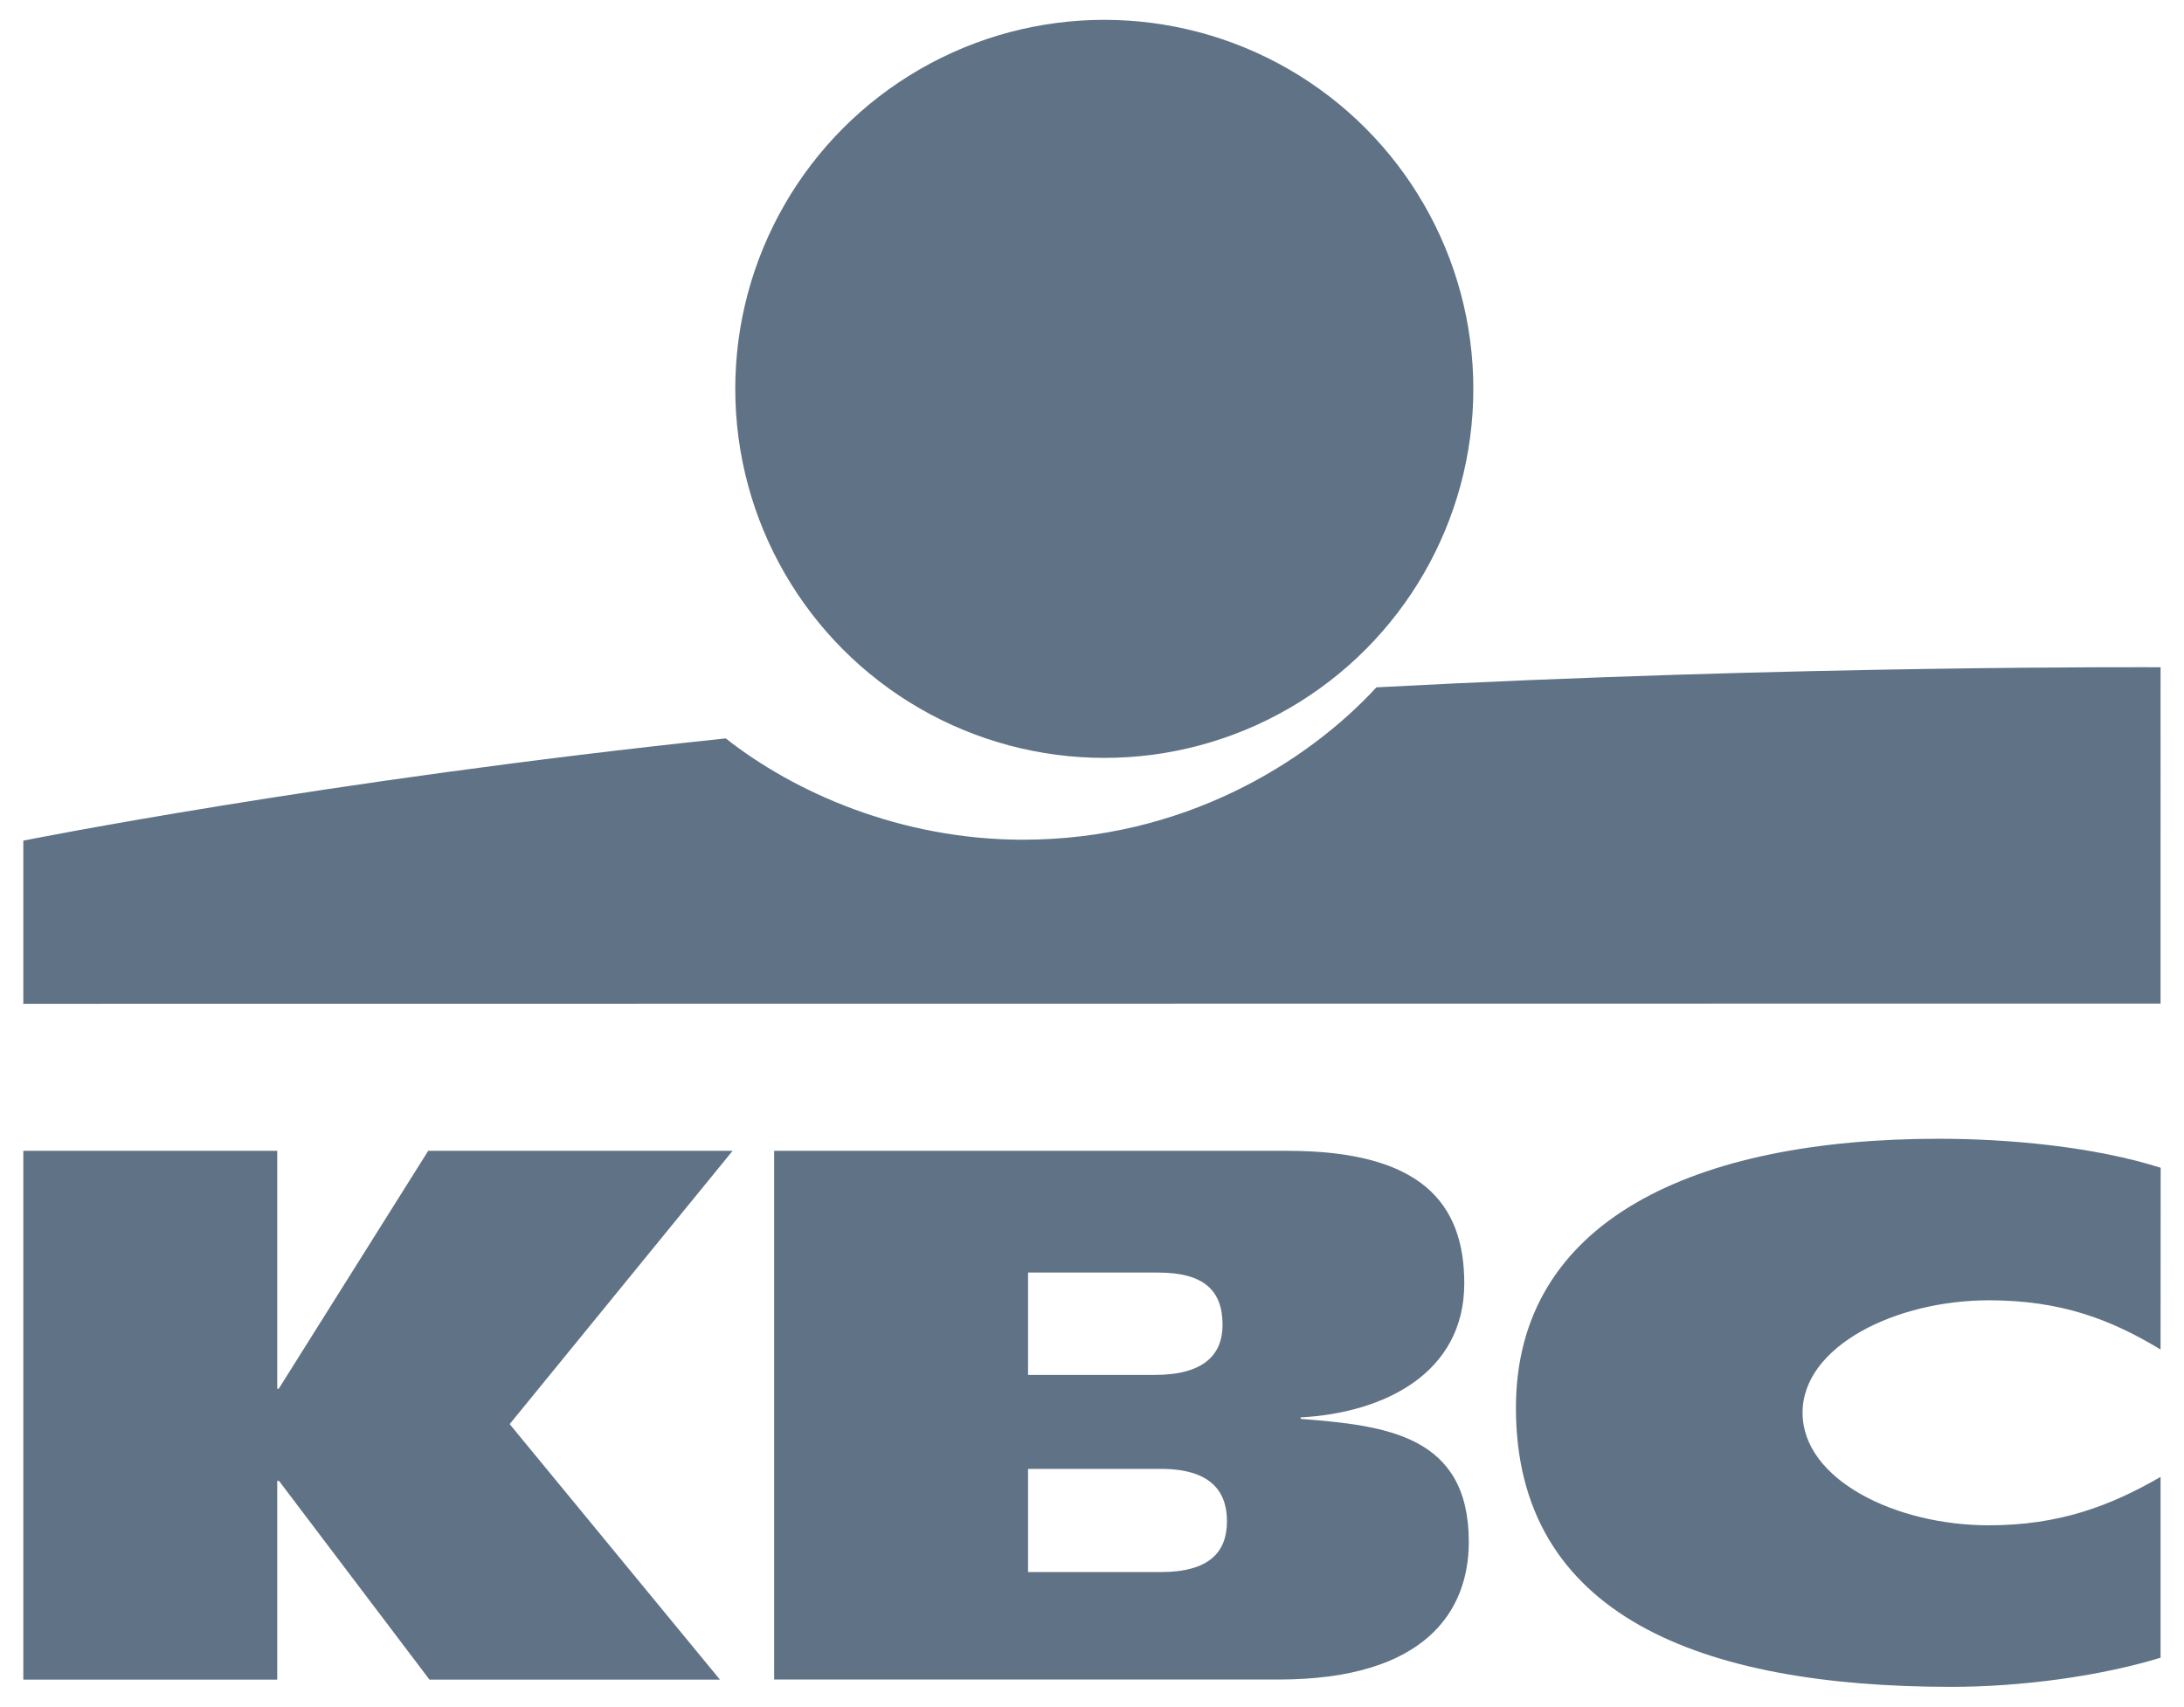
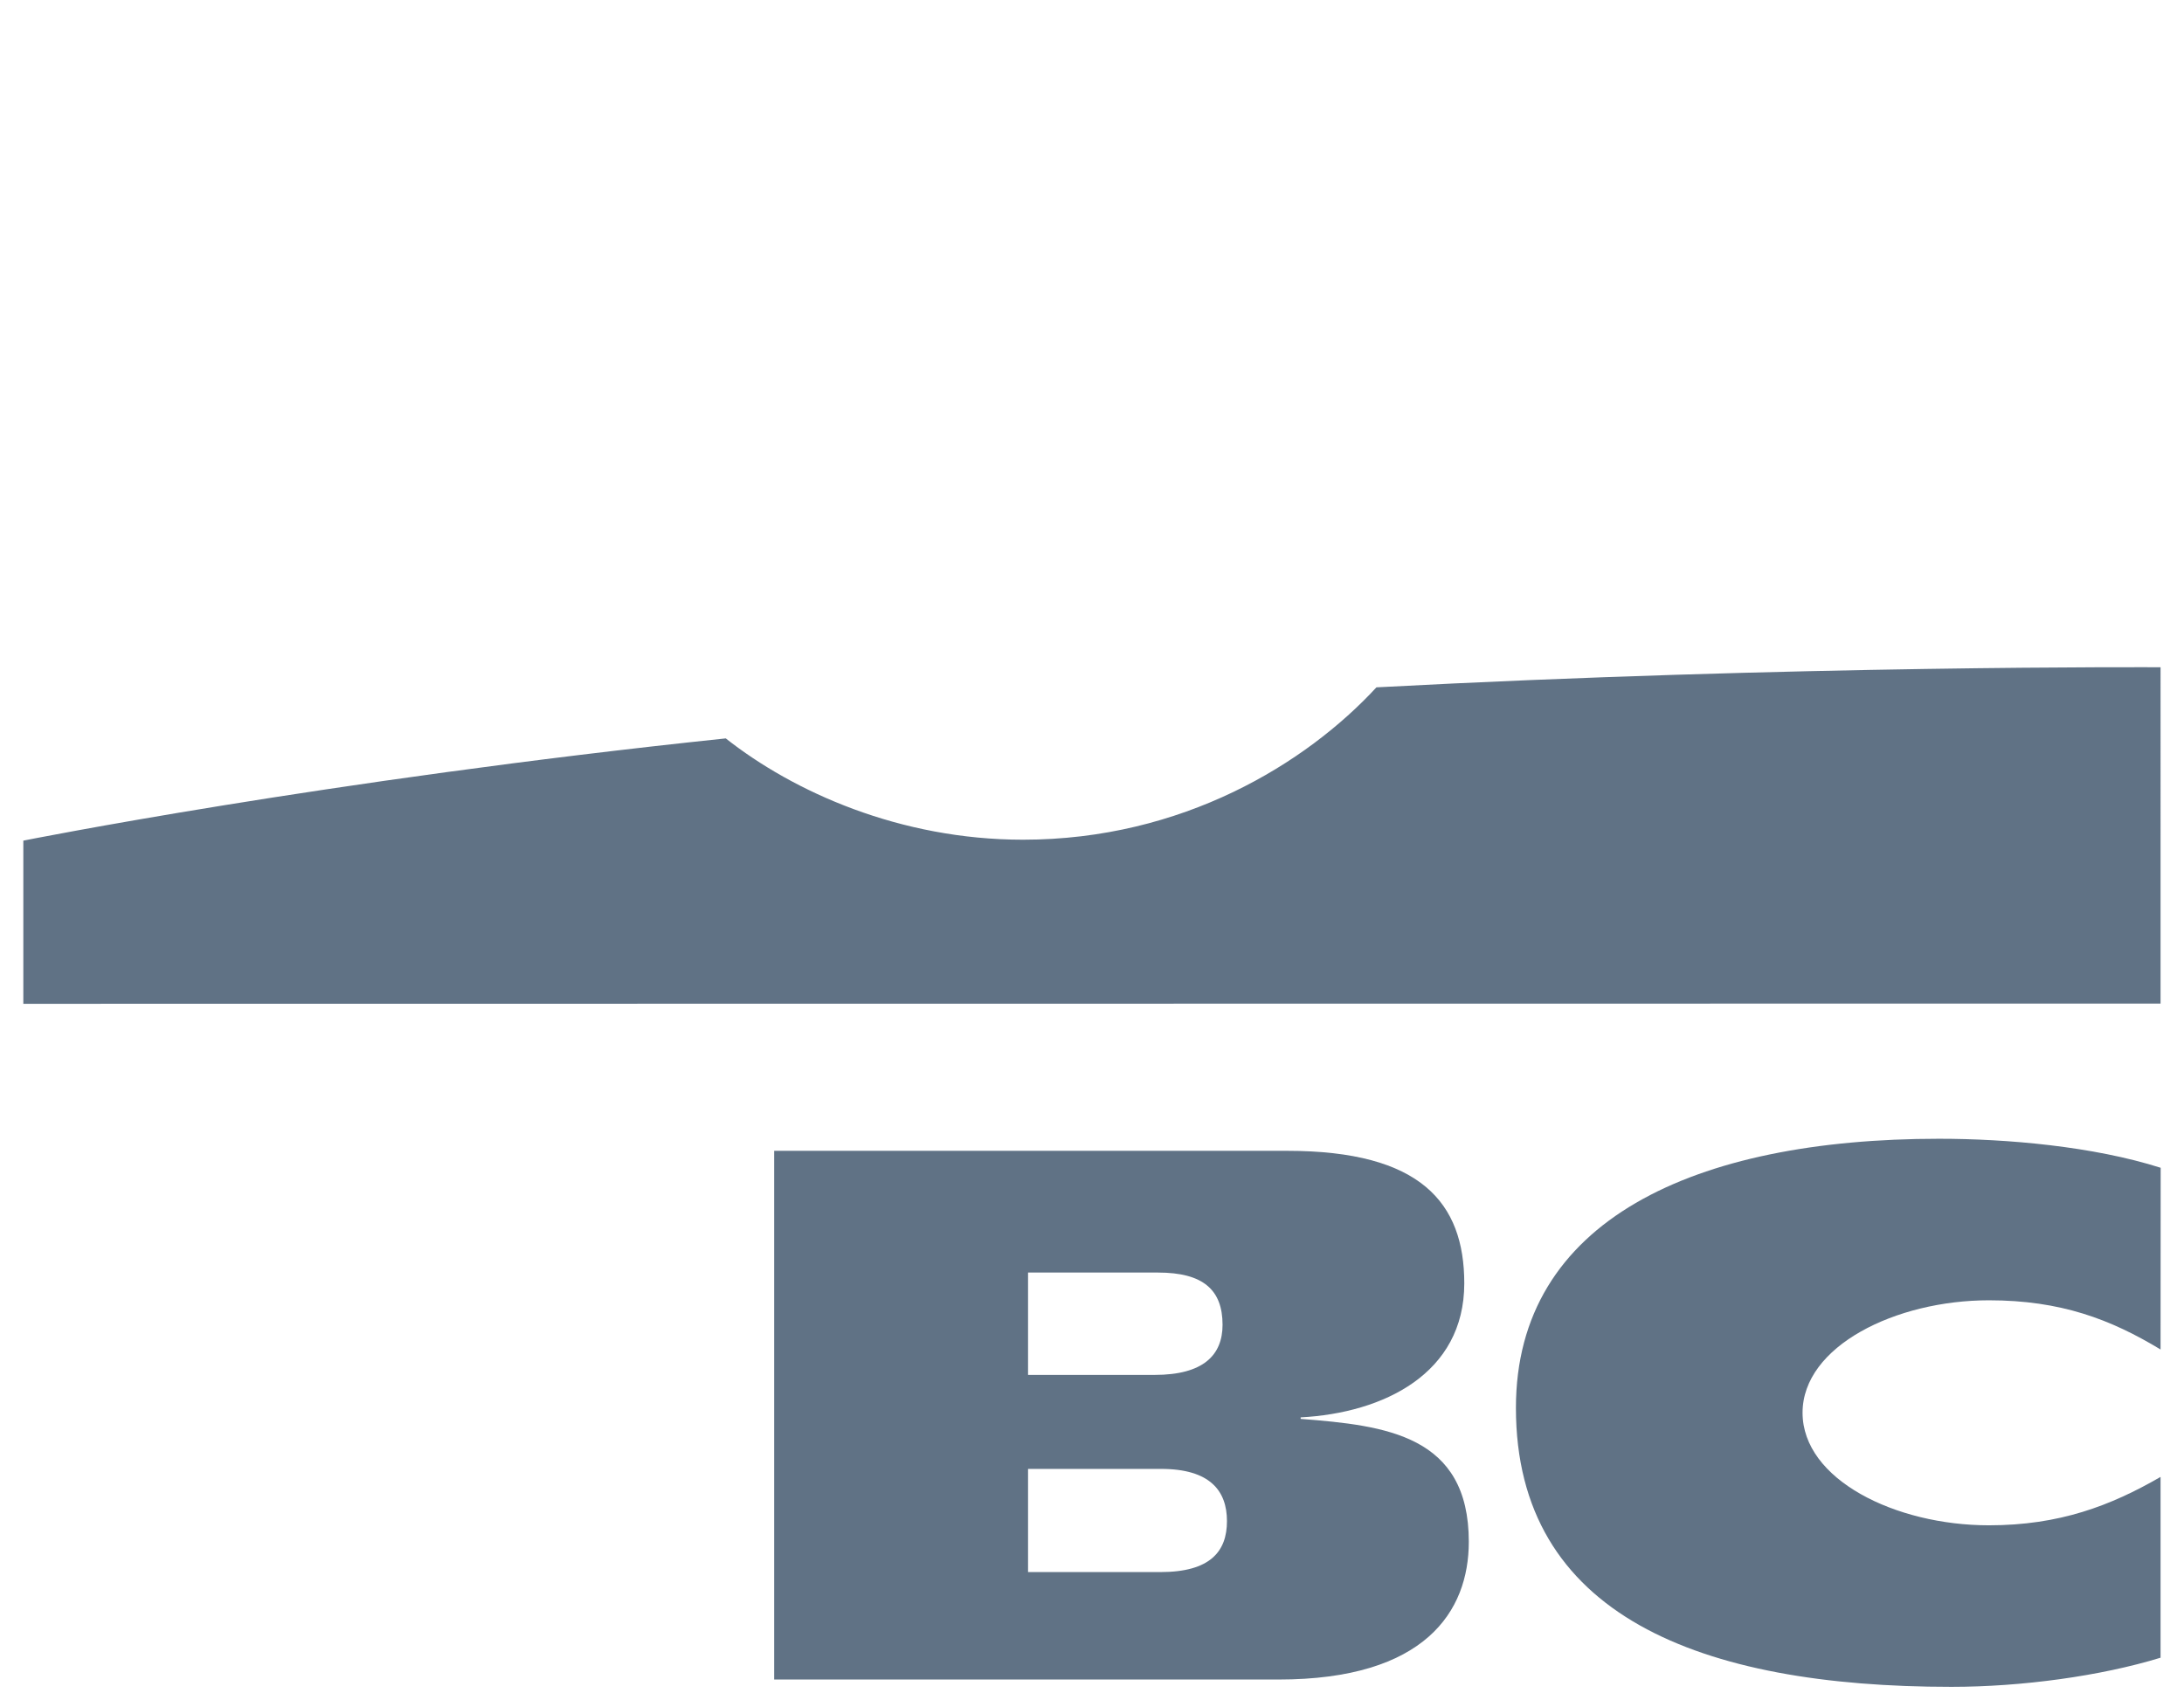
<svg xmlns="http://www.w3.org/2000/svg" version="1.1" id="CMYK" x="0px" y="0px" viewBox="0 0 188.2 147.07" style="enable-background:new 0 0 188.2 147.07;" xml:space="preserve">
  <style type="text/css">
	.st0{fill:#607285;}
</style>
  <g>
    <g>
-       <ellipse class="st0" cx="95.16" cy="33.51" rx="31.8" ry="31.8" />
      <path class="st0" d="M118.61,59.23c-6.06,6.57-16.74,13.13-30.45,13.13c-10.63,0-19.79-4.13-25.62-8.73    c-34.72,3.64-60.53,8.81-60.53,8.81V86.5l184.17-0.02V57.5C186.18,57.5,154.63,57.31,118.61,59.23z" />
    </g>
    <g>
-       <path class="st0" d="M23.89,127.61v17.13H2.01V99.17h21.88v20.5h0.13l12.88-20.5h26.23l-19.21,23.55l18.12,22.02H37.01    l-12.97-17.13C24.04,127.61,23.89,127.61,23.89,127.61z" />
      <path class="st0" d="M186.18,142.85c-5.16,1.58-11.95,2.51-18.02,2.51c-21.64,0-37.53-6.15-37.53-24.04    c0-16.17,15.4-23.19,36.46-23.19c5.85,0,13.28,0.65,19.1,2.5l-0.01,15.66c-4.31-2.61-8.62-4.24-14.79-4.24    c-8.03,0-16.06,3.95-16.06,9.69c0,5.75,7.99,9.7,16.06,9.7c6.07,0,10.48-1.68,14.79-4.17L186.18,142.85z" />
      <path class="st0" d="M66.71,99.17h44.22c11.49,0,15.25,4.47,15.25,11.42c0,7.78-6.96,11.17-14.1,11.55v0.13    c7.34,0.57,14.49,1.4,14.49,10.59c0,6-3.77,11.87-16.4,11.87H66.71V99.17z M88.59,135.47H100c4.28,0,5.73-1.77,5.73-4.39    s-1.47-4.5-5.68-4.5H88.59V135.47z M88.59,118.48h10.9c4.21,0,5.86-1.71,5.86-4.32c0-3-1.66-4.5-5.56-4.5h-11.2L88.59,118.48z" />
    </g>
  </g>
</svg>